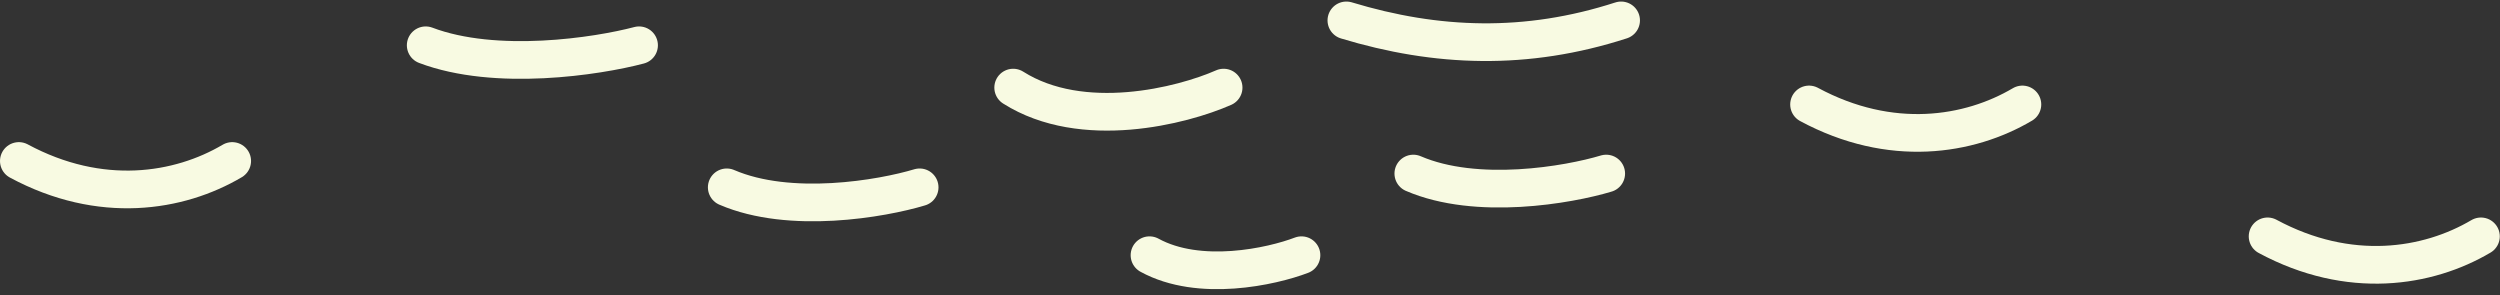
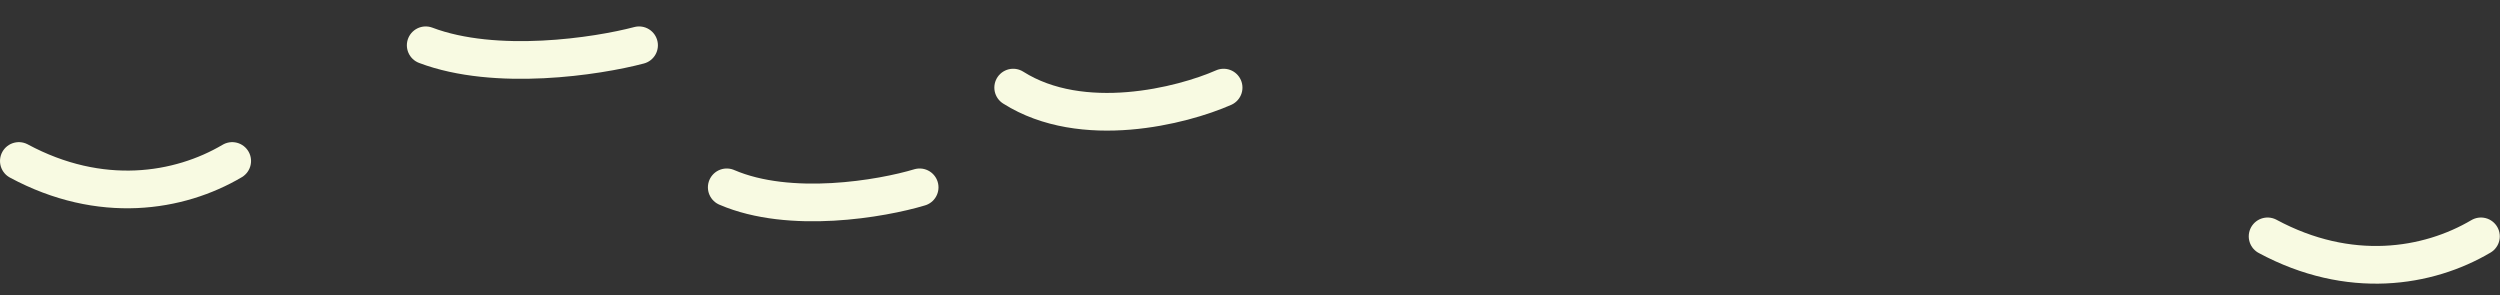
<svg xmlns="http://www.w3.org/2000/svg" width="398" height="47" viewBox="0 0 398 47" fill="none">
  <rect x="0" y="0" width="398" height="47" fill="#333333" stroke="none" />
-   <path d="M321.967 16.629C313.5 21.629 301 23.629 288 16.629" stroke="#F8FAE2" stroke-width="6" stroke-linecap="round" />
  <path d="M36.967 25.629C28.5 30.629 16 32.629 3 25.629" stroke="#F8FAE2" stroke-width="6" stroke-linecap="round" />
  <path d="M394.967 37.629C386.5 42.629 374 44.629 361 37.629" stroke="#F8FAE2" stroke-width="6" stroke-linecap="round" />
  <path d="M101.739 7.209C95.07 8.974 78.939 11.444 67.772 7.209" stroke="#F8FAE2" stroke-width="6" stroke-linecap="round" />
-   <path d="M255.71 27.629C249.68 29.444 235.096 31.986 225 27.629" stroke="#F8FAE2" stroke-width="6" stroke-linecap="round" />
  <path d="M146.408 29.824C140.378 31.64 125.795 34.181 115.698 29.824" stroke="#F8FAE2" stroke-width="6" stroke-linecap="round" />
  <path d="M194.8 13.946C188.222 16.851 172.312 20.917 161.298 13.946" stroke="#F8FAE2" stroke-width="6" stroke-linecap="round" />
-   <path d="M207.196 40.629C202.445 42.444 190.955 44.986 183 40.629" stroke="#F8FAE2" stroke-width="6" stroke-linecap="round" />
-   <path d="M258.081 3.247C243 8.129 228.722 7.604 214.342 3.247" stroke="#F8FAE2" stroke-width="6" stroke-linecap="round" />
</svg>